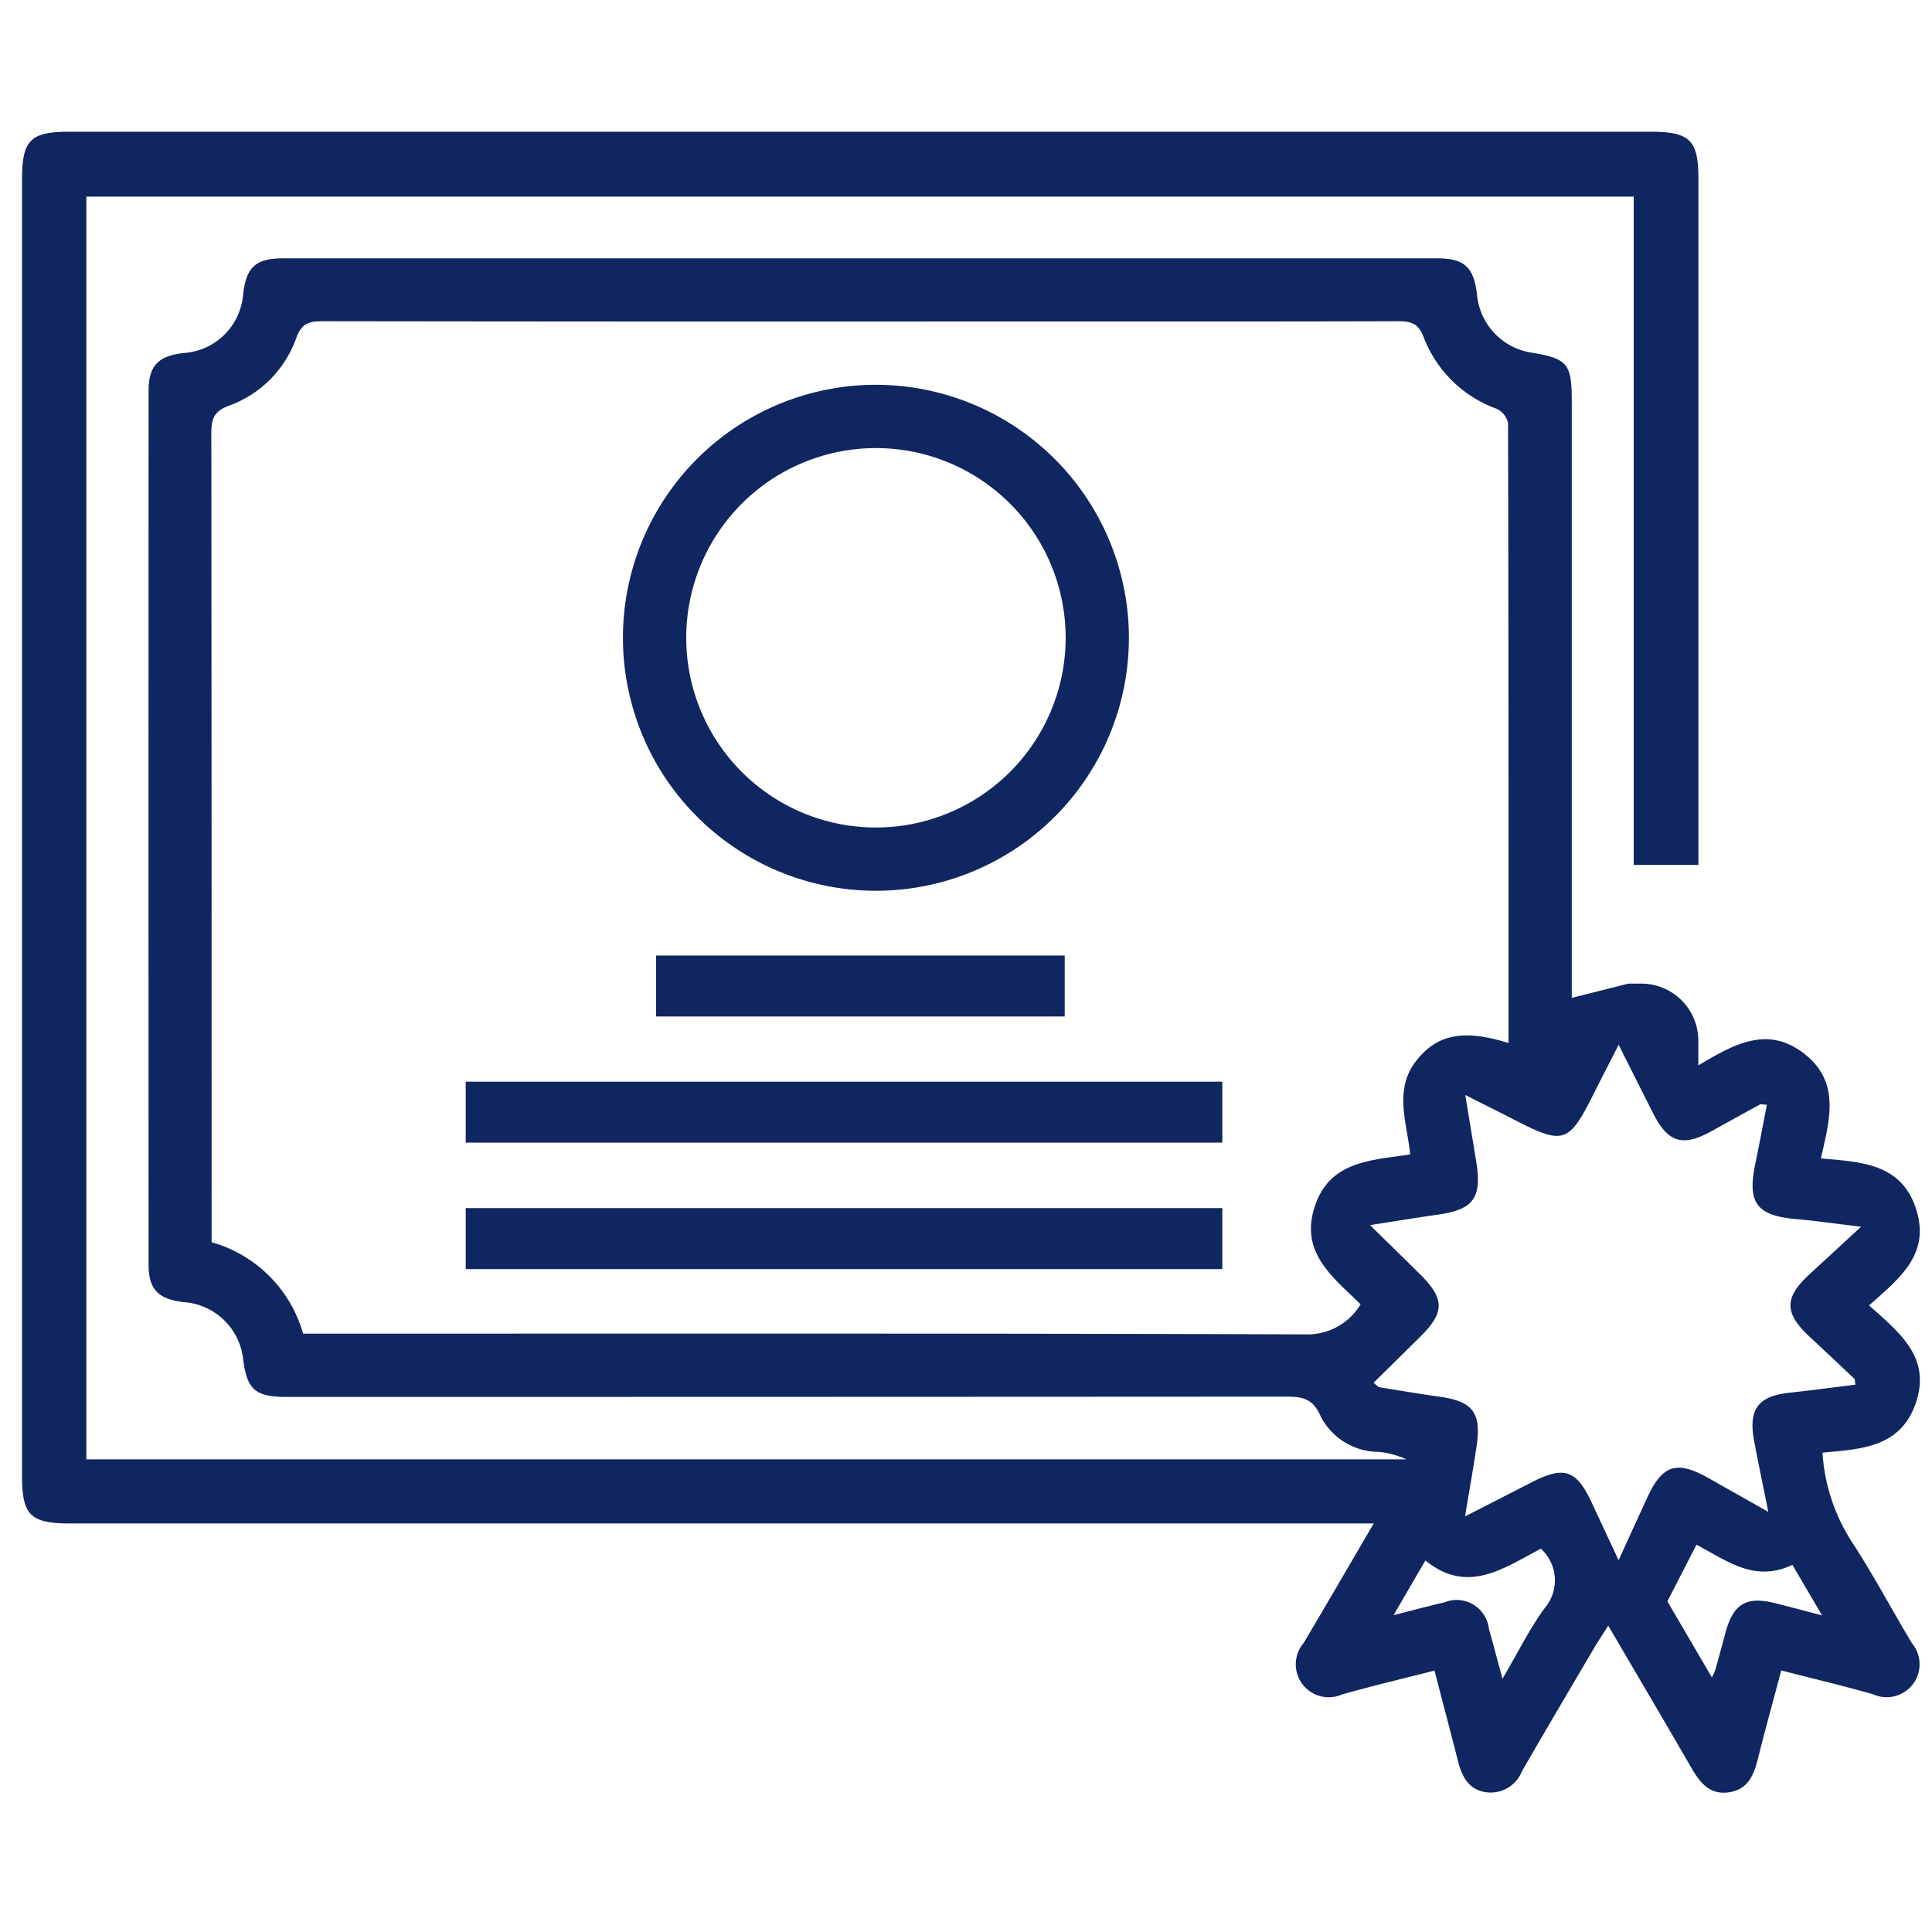
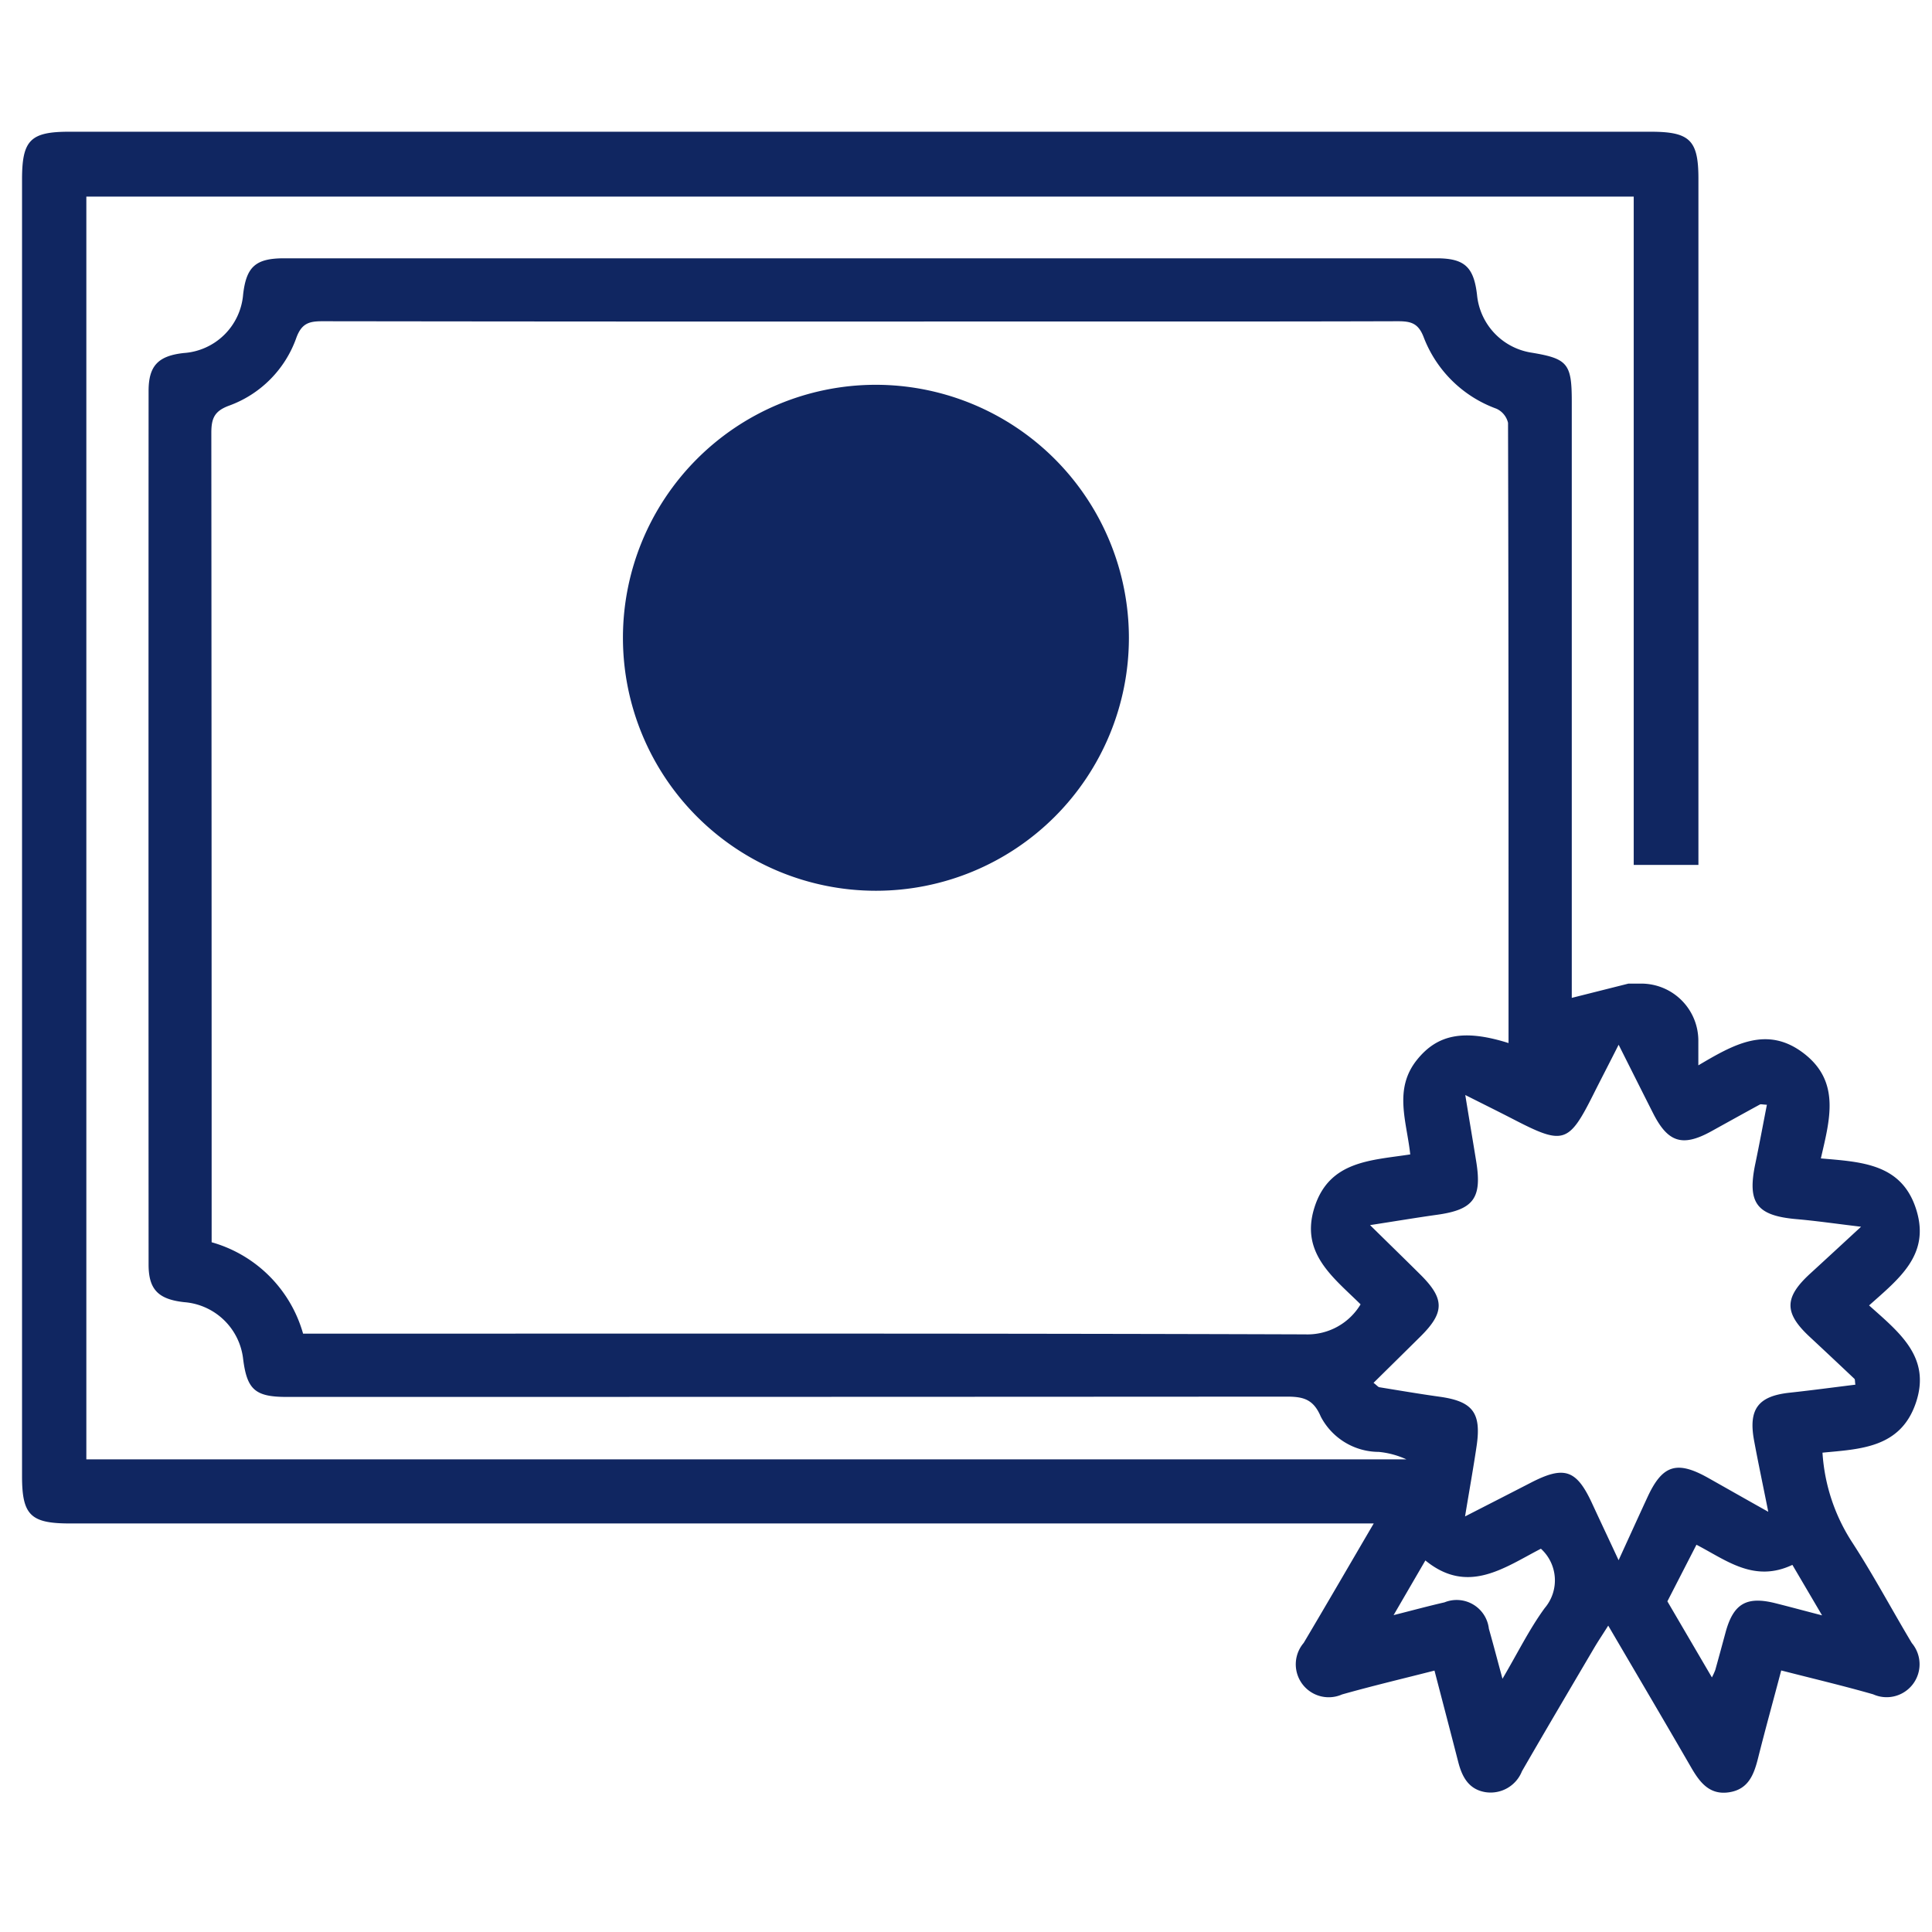
<svg xmlns="http://www.w3.org/2000/svg" width="88" height="88" viewBox="0 0 88 88">
  <g id="Grupo_434" data-name="Grupo 434" transform="translate(-909 -1202)">
-     <rect id="Rectángulo_134" data-name="Rectángulo 134" width="88" height="88" transform="translate(909 1202)" fill="none" />
    <g id="Grupo_409" data-name="Grupo 409" transform="translate(909.999 1208)">
-       <path id="Trazado_3207" data-name="Trazado 3207" d="M3612.8,3654.753a11.523,11.523,0,1,1-11.574-11.538A11.536,11.536,0,0,1,3612.8,3654.753Zm-2.881-.008a8.641,8.641,0,1,0-8.647,8.635A8.651,8.651,0,0,0,3609.92,3654.745Z" transform="translate(-3562.379 -3631.688)" fill="#102661" />
-       <path id="Trazado_3208" data-name="Trazado 3208" d="M3553.584,3806.3v-2.776h34.462v2.776Z" transform="translate(-3533.37 -3760.255)" fill="#102661" />
-       <path id="Trazado_3209" data-name="Trazado 3209" d="M3553.59,3835.4v-2.779h34.462v2.779Z" transform="translate(-3533.376 -3783.594)" fill="#102661" />
-       <path id="Trazado_3210" data-name="Trazado 3210" d="M3616,3774.5v2.775h-18.615V3774.5Z" transform="translate(-3568.502 -3736.976)" fill="#102661" />
+       <path id="Trazado_3207" data-name="Trazado 3207" d="M3612.8,3654.753a11.523,11.523,0,1,1-11.574-11.538A11.536,11.536,0,0,1,3612.8,3654.753Zm-2.881-.008A8.651,8.651,0,0,0,3609.92,3654.745Z" transform="translate(-3562.379 -3631.688)" fill="#102661" />
      <path id="Trazado_3215" data-name="Trazado 3215" d="M3534.873,3649.271a8.455,8.455,0,0,1-1.366-4.106c1.709-.166,3.554-.205,4.253-2.27.705-2.081-.758-3.206-2.131-4.437,1.364-1.218,2.769-2.291,2.165-4.311-.645-2.156-2.5-2.222-4.361-2.385.4-1.749.909-3.485-.773-4.781s-3.211-.4-4.808.542V3626.4h0a2.6,2.6,0,0,0-2.6-2.6h-.584l-2.581.65v-27.172c0-1.722-.188-1.947-1.857-2.221a2.947,2.947,0,0,1-2.458-2.625c-.148-1.277-.57-1.669-1.849-1.669q-26.243,0-52.486,0c-1.3,0-1.723.384-1.868,1.648a2.911,2.911,0,0,1-2.706,2.667c-1.164.129-1.6.582-1.6,1.728q-.007,19.9,0,39.792c0,1.137.443,1.582,1.622,1.712a2.927,2.927,0,0,1,2.685,2.593c.176,1.393.55,1.723,1.981,1.723q22.777,0,45.553-.013c.753,0,1.213.114,1.551.91a2.99,2.99,0,0,0,2.642,1.607,3.908,3.908,0,0,1,1.256.339h-60.125v-57.516h70.481v30.441h2.947V3587.14c0-1.761-.389-2.142-2.181-2.142h-72.028c-1.769,0-2.148.384-2.148,2.173q0,29.532,0,59.063c0,1.771.387,2.155,2.168,2.155h59.4c-1.131,1.932-2.152,3.693-3.191,5.442a1.5,1.5,0,0,0,1.746,2.347c1.374-.388,2.764-.717,4.212-1.087.376,1.445.732,2.8,1.081,4.16.174.678.475,1.25,1.238,1.377a1.536,1.536,0,0,0,1.665-.952c1.079-1.87,2.177-3.728,3.272-5.589.189-.323.4-.635.658-1.044,1.308,2.234,2.555,4.346,3.783,6.471.4.689.851,1.268,1.754,1.115.854-.145,1.1-.809,1.286-1.544.332-1.327.7-2.646,1.056-4,1.47.377,2.838.7,4.188,1.087a1.5,1.5,0,0,0,1.761-2.335C3536.667,3652.319,3535.835,3650.753,3534.873,3649.271Zm-24.87-9.494c-14.856-.05-29.714-.033-44.571-.033H3464.3a6.026,6.026,0,0,0-4.165-4.163v-.933q0-17.964-.014-35.927c0-.651.127-.994.8-1.243a5.093,5.093,0,0,0,3.074-3.1c.242-.655.583-.748,1.182-.748q15.758.022,31.516.01c5.822,0,11.646.008,17.468-.01.594,0,.939.081,1.186.741a5.589,5.589,0,0,0,3.306,3.242.944.944,0,0,1,.531.644c.026,9.393.023,18.786.023,28.251-2.046-.646-3.246-.393-4.177.772-1.066,1.337-.461,2.8-.3,4.3-1.782.275-3.687.284-4.362,2.412-.663,2.088.856,3.186,2.1,4.417A2.82,2.82,0,0,1,3510,3639.778Zm10.859,12.457c-.7.955-1.23,2.039-1.931,3.23-.238-.877-.421-1.582-.62-2.281a1.476,1.476,0,0,0-2.021-1.2c-.723.165-1.439.36-2.319.582l1.448-2.491c1.934,1.582,3.591.329,5.262-.534A1.948,1.948,0,0,1,3520.862,3652.235Zm4.666-5.027c-.4.865-.793,1.731-1.308,2.856-.465-1-.836-1.783-1.2-2.571-.716-1.557-1.27-1.747-2.8-.958-.919.474-1.84.944-2.994,1.535.21-1.273.384-2.239.527-3.21.223-1.517-.181-2.032-1.684-2.242-.918-.128-1.833-.284-2.749-.433-.051-.009-.094-.07-.262-.2.719-.71,1.432-1.41,2.14-2.113,1.1-1.09,1.1-1.712.01-2.8-.711-.707-1.431-1.407-2.309-2.271,1.186-.183,2.118-.34,3.053-.471,1.658-.231,2.052-.755,1.784-2.418-.151-.935-.31-1.868-.5-3.037.867.437,1.544.771,2.214,1.117,2.258,1.167,2.5,1.092,3.625-1.154.344-.686.7-1.368,1.146-2.253.586,1.166,1.076,2.145,1.57,3.12.679,1.342,1.346,1.545,2.663.816.733-.406,1.465-.812,2.2-1.213.044-.024.115,0,.32.011-.177.908-.342,1.8-.528,2.69-.374,1.787.062,2.362,1.879,2.52.89.077,1.776.207,2.939.346-.889.819-1.6,1.478-2.315,2.132-1.192,1.091-1.2,1.793-.02,2.887q1.02.95,2.031,1.907c.033.031.02.109.044.268-1,.123-2,.258-2.993.365-1.428.153-1.885.742-1.622,2.172.183.992.394,1.98.648,3.253-1.072-.6-1.915-1.081-2.758-1.555C3526.862,3645.511,3526.207,3645.727,3525.528,3647.208Zm5.824,4.813c-1.309-.326-1.9.025-2.255,1.313-.156.577-.312,1.154-.473,1.73a3.044,3.044,0,0,1-.154.339l-2.028-3.465,1.324-2.578c1.354.7,2.62,1.744,4.37.917l1.352,2.3C3532.669,3652.364,3532.012,3652.185,3531.352,3652.02Z" transform="translate(-3451.494 -3584.998)" fill="#102661" />
    </g>
  </g>
</svg>